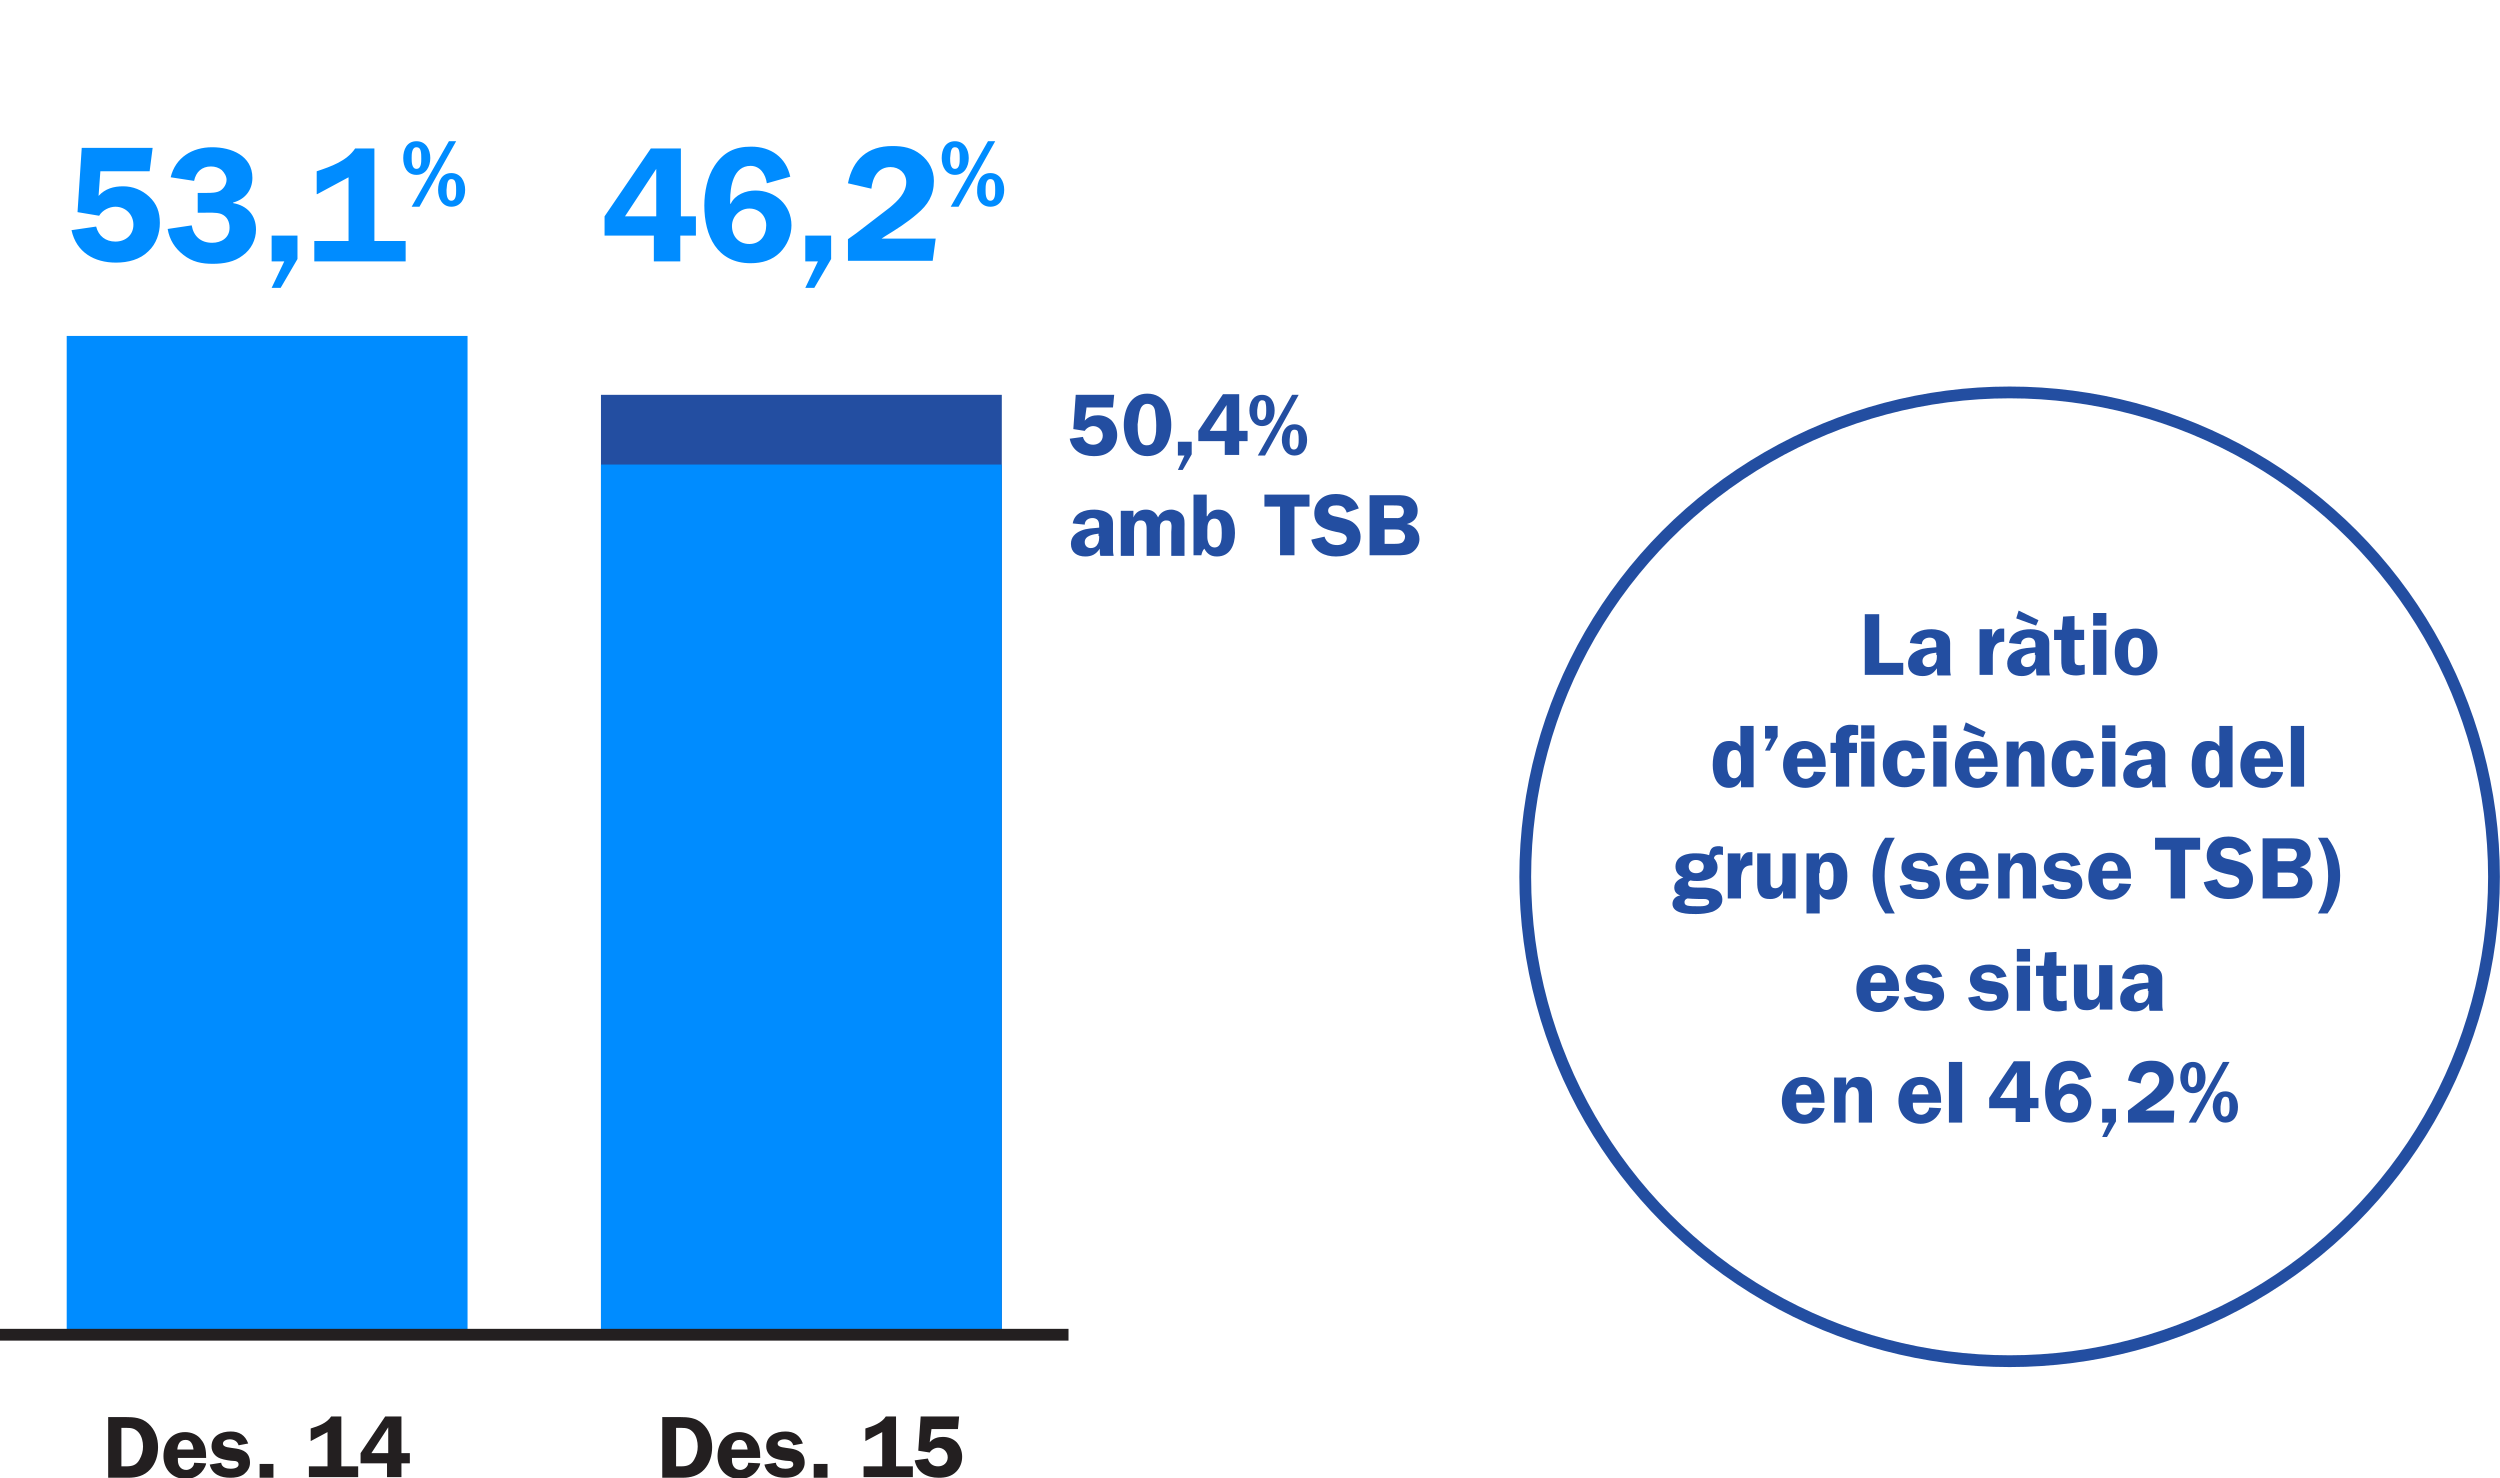
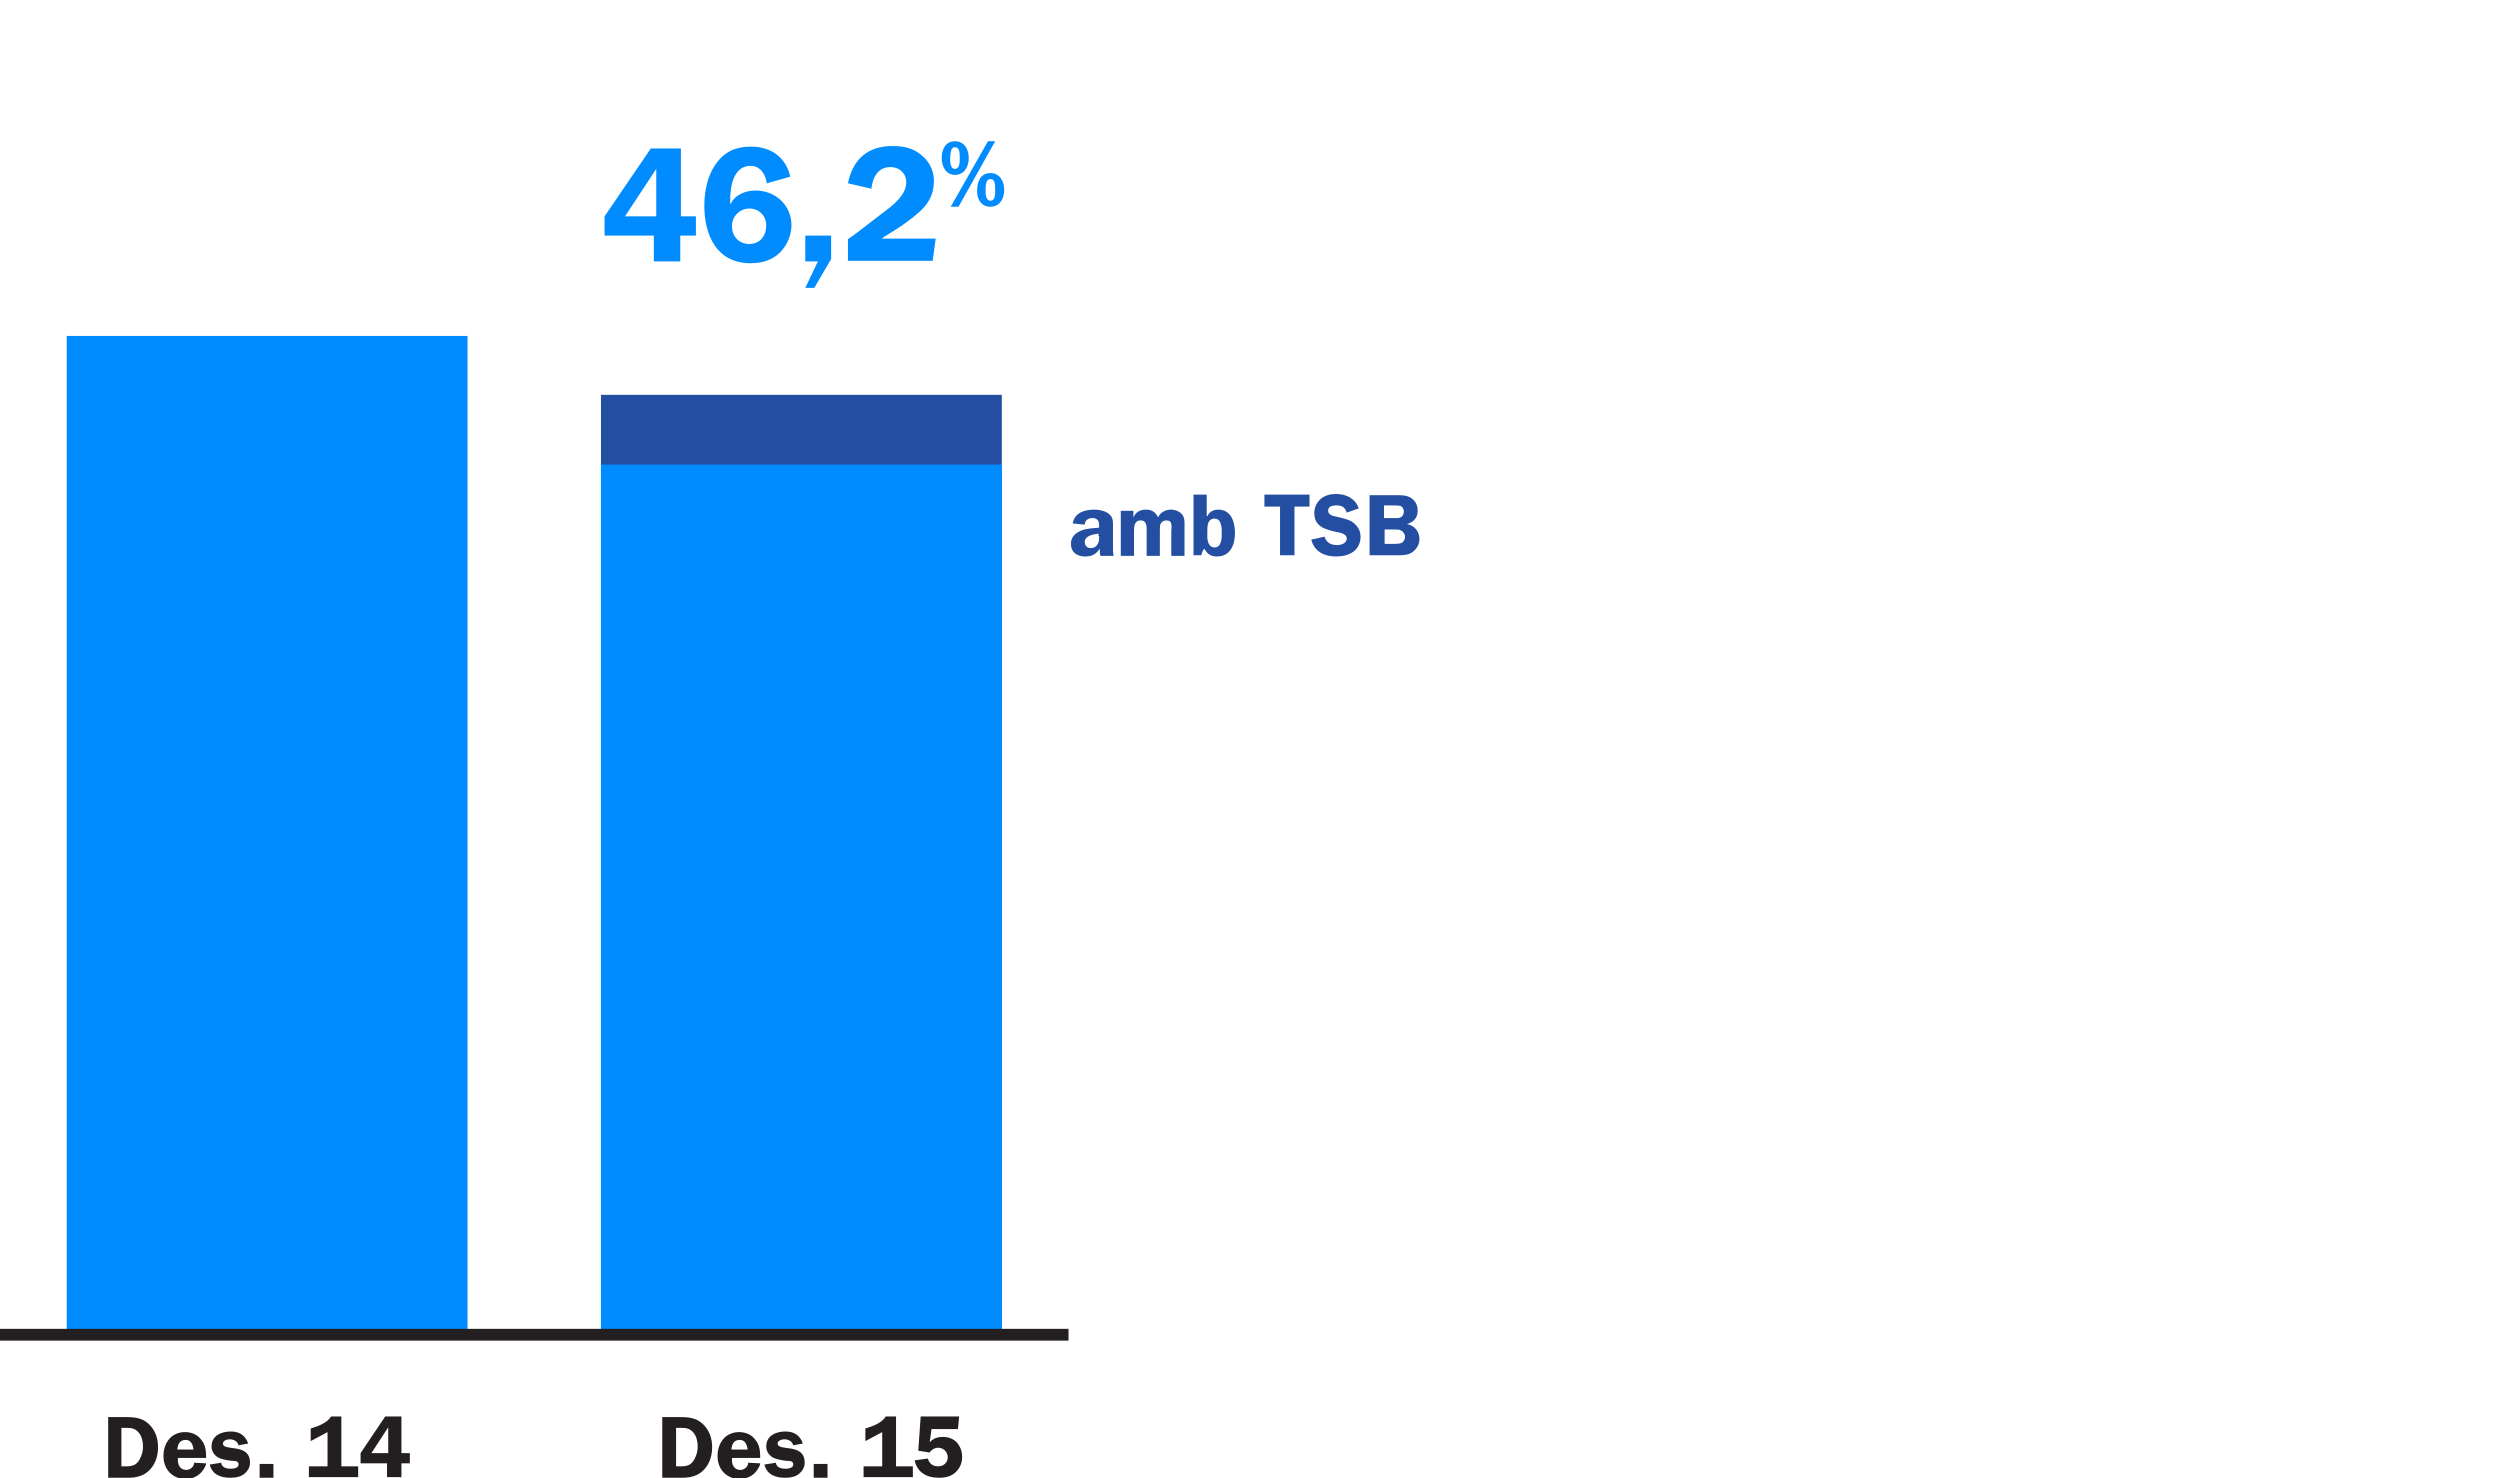
<svg xmlns="http://www.w3.org/2000/svg" xmlns:xlink="http://www.w3.org/1999/xlink" version="1.1" id="Layer_1" x="0px" y="0px" width="416px" height="246px" viewBox="0 0 416 246" style="enable-background:new 0 0 416 246;" xml:space="preserve">
  <style type="text/css">

	.st0{clip-path:url(#SVGID_2_);fill:none;stroke:#234EA1;stroke-width:1.961;stroke-miterlimit:10;}
	.st1{clip-path:url(#SVGID_6_);fill:#008CFF;}
	.st2{fill:#234EA1;}
	.st3{clip-path:url(#SVGID_2_);fill:#234EA1;}
	.st4{clip-path:url(#SVGID_4_);fill:#231F20;}
	.st5{fill:#008CFF;}
	.st6{clip-path:url(#SVGID_6_);fill:#231F20;}
	.st7{clip-path:url(#SVGID_6_);fill:#234EA1;}
	.st8{clip-path:url(#SVGID_6_);fill:none;stroke:#231F20;stroke-width:1.961;}

</style>
  <g>
    <g>
      <defs>
-         <rect id="SVGID_1_" y="23.5" width="416" height="222.5" />
-       </defs>
+         </defs>
      <clipPath id="SVGID_2_">
        <use xlink:href="#SVGID_1_" style="overflow:visible;" />
      </clipPath>
      <circle class="st0" cx="334.4" cy="145.9" r="80.6" />
      <path class="st3" d="M370.3,186.8c1.5,0,2.1-1.3,2.1-2.6c0-1.3-0.6-2.6-2.1-2.6c-1.5,0-2.1,1.3-2.1,2.6    C368.3,185.5,368.9,186.8,370.3,186.8 M364.9,181.9c1.5,0,2.1-1.3,2.1-2.6s-0.6-2.6-2.1-2.6c-1.5,0-2.1,1.3-2.1,2.6    S363.5,181.9,364.9,181.9 M370.3,182.5c0.4,0,0.6,0.2,0.6,0.5c0.1,0.4,0.1,0.8,0.1,1.2c0,0.5,0,1.6-0.8,1.6    c-0.8,0-0.7-1.1-0.7-1.7C369.6,183.6,369.6,182.5,370.3,182.5 M364.2,186.8h1.2l5.6-10.1h-1.1L364.2,186.8z M364.9,177.6    c0.4,0,0.6,0.2,0.6,0.5c0.1,0.4,0.1,0.8,0.1,1.2c0,0.5,0,1.6-0.8,1.6c-0.8,0-0.7-1.1-0.7-1.7C364.2,178.7,364.2,177.6,364.9,177.6     M361.8,184.8h-4.8l0.3-0.2c1-0.6,2-1.2,2.9-2c0.9-0.8,1.5-1.6,1.5-2.9c0-1-0.4-1.8-1.2-2.4c-0.7-0.6-1.5-0.8-2.5-0.8    c-2.2,0-3.5,1.2-3.9,3.3l2.1,0.5c0.1-1,0.6-1.9,1.7-1.9c0.8,0,1.4,0.5,1.4,1.3c0,1-0.8,1.6-1.4,2.2l-3,2.3l-0.8,0.6v2h7.6    L361.8,184.8z M352.1,184.5h-2.3v2.3h1.1l-1.1,2.4h0.8l1.5-2.6V184.5z M344.3,185.2c-0.9,0-1.5-0.7-1.5-1.6c0-0.8,0.7-1.6,1.5-1.6    c0.9,0,1.5,0.7,1.5,1.5C345.8,184.5,345.3,185.2,344.3,185.2 M348,179.2c-0.4-1.7-1.7-2.7-3.5-2.7c-1.4,0-2.5,0.5-3.3,1.7    c-0.6,1-0.9,2.4-0.9,3.5c0,2.7,1.1,5.1,4.1,5.1c1,0,1.9-0.3,2.6-1c0.6-0.6,1-1.5,1-2.4c0-1.8-1.5-3.1-3.2-3.1    c-0.9,0-1.8,0.4-2.2,1.2h0v-0.3c0-1.2,0.2-3,1.8-3c0.9,0,1.3,0.8,1.5,1.5L348,179.2z M337.8,182.7v-6.1h-2.7l-4.1,6.1v1.7h4.4v2.3    h2.4v-2.3h1.4v-1.7H337.8z M332.8,182.7l2.8-4.3v4.3H332.8z M324.3,186.8h2.2v-10.1h-2.2V186.8z M318.2,182.1    c0.1-0.9,0.4-1.6,1.4-1.6c0.9,0,1.2,0.8,1.3,1.6H318.2z M323,183.4c0-1-0.1-2.1-0.8-2.9c-0.6-0.9-1.7-1.3-2.7-1.3    c-2.3,0-3.6,1.8-3.6,4c0,2.2,1.5,3.8,3.7,3.8c2.5,0,3.4-2.2,3.4-2.6l-2-0.1c0,0.7-0.7,1.2-1.3,1.2c-0.9,0-1.4-0.7-1.4-1.6l0-0.4    H323z M304.9,186.8h2.2v-4c0-0.5,0-0.9,0.3-1.3c0.2-0.3,0.5-0.6,0.9-0.6c1.1,0,1,1.1,1,1.9v4h2.2v-4.6c0-0.7,0-1.6-0.4-2.2    c-0.4-0.6-1.1-0.8-1.8-0.8c-1.1,0-1.7,0.5-2.1,1.4h0v-1.3h-2V186.8z M298.8,182.1c0.1-0.9,0.4-1.6,1.4-1.6c0.9,0,1.2,0.8,1.2,1.6    H298.8z M303.6,183.4c0-1-0.1-2.1-0.8-2.9c-0.6-0.9-1.7-1.3-2.7-1.3c-2.3,0-3.6,1.8-3.6,4c0,2.2,1.5,3.8,3.7,3.8    c2.5,0,3.4-2.2,3.4-2.6l-2-0.1c0,0.7-0.7,1.2-1.3,1.2c-0.9,0-1.4-0.7-1.4-1.6l0-0.4H303.6z" />
      <path class="st3" d="M357.5,164.9c0,0.5,0,1-0.3,1.4c-0.2,0.4-0.6,0.6-1.1,0.6c-0.6,0-1-0.4-1-1c0-1.1,1.5-1.3,2.3-1.4V164.9z     M359.9,168.1c-0.1-0.4-0.1-0.7-0.1-1.1v-3.5c0-0.9,0.1-1.7-0.7-2.3c-0.6-0.5-1.6-0.7-2.4-0.7c-1.6,0-3.3,0.5-3.6,2.3l2,0.2    c0-0.7,0.6-1.1,1.3-1.1c0.3,0,0.7,0.1,0.9,0.4c0.2,0.3,0.2,0.7,0.2,1v0.2c-0.9,0.1-2.1,0.1-3,0.5c-1,0.4-1.7,1.1-1.7,2.2    c0,1.4,1,2.1,2.4,2.1c1.1,0,1.8-0.4,2.4-1.3c0,0.4,0,0.8,0.1,1.2H359.9z M351.5,168.1v-7.5h-2.2v4c0,0.4,0,0.8-0.1,1.1    c-0.2,0.4-0.6,0.7-1.1,0.7c-0.8,0-0.8-0.6-0.8-1.2v-4.7h-2.2v4.7c0,0.7,0,1.4,0.4,2.1c0.4,0.7,1.1,0.8,1.8,0.8    c1,0,1.8-0.5,2.1-1.4h0v1.3H351.5z M343.8,160.7h-1.6v-2.3l-1.9,0.1l-0.2,2.2h-1.3v1.7h1.2v3.3c0,0.7,0,1.6,0.6,2.1    c0.5,0.4,1.3,0.5,1.9,0.5c0.4,0,0.9-0.1,1.4-0.2v-1.6c-0.2,0-0.5,0.1-0.7,0.1c-0.9,0-1-0.2-1-1.2v-3h1.6V160.7z M337.8,157.9h-2.2    v2.1h2.2V157.9z M337.8,160.7h-2.2v7.5h2.2V160.7z M333.9,162.5c-0.5-1.4-1.5-2-2.9-2c-1.6,0-3.2,0.7-3.2,2.5c0,0.9,0.6,1.7,1.5,2    c0.5,0.2,1.7,0.4,2.2,0.4c0.4,0,0.8,0.1,0.8,0.6c0,0.6-0.9,0.7-1.3,0.7c-0.7,0-1.5-0.2-1.6-1l-1.9,0.3c0.4,1.7,1.9,2.2,3.4,2.2    c0.8,0,1.6-0.1,2.3-0.6c0.6-0.5,1-1.1,1-1.9c0-3.4-4.5-1.8-4.5-3.2c0-0.5,0.7-0.7,1.1-0.7c0.7,0,1.3,0.3,1.5,1L333.9,162.5z     M323.2,162.5c-0.5-1.4-1.5-2-2.9-2c-1.6,0-3.2,0.7-3.2,2.5c0,0.9,0.6,1.7,1.5,2c0.5,0.2,1.7,0.4,2.2,0.4c0.4,0,0.8,0.1,0.8,0.6    c0,0.6-0.9,0.7-1.3,0.7c-0.7,0-1.5-0.2-1.6-1l-1.9,0.3c0.4,1.7,1.9,2.2,3.4,2.2c0.8,0,1.6-0.1,2.3-0.6c0.6-0.5,1-1.1,1-1.9    c0-3.4-4.5-1.8-4.5-3.2c0-0.5,0.7-0.7,1.1-0.7c0.7,0,1.3,0.3,1.5,1L323.2,162.5z M311.2,163.5c0.1-0.9,0.4-1.6,1.4-1.6    c0.9,0,1.2,0.8,1.2,1.6H311.2z M316,164.8c0-1-0.1-2.1-0.8-2.9c-0.6-0.9-1.7-1.3-2.7-1.3c-2.3,0-3.6,1.8-3.6,4    c0,2.2,1.5,3.8,3.7,3.8c2.5,0,3.4-2.2,3.4-2.6l-2-0.1c0,0.7-0.7,1.2-1.3,1.2c-0.9,0-1.4-0.7-1.4-1.6l0-0.4H316z" />
      <path class="st3" d="M385.7,139.4c1.2,1.9,1.7,4.1,1.7,6.4c0,2.1-0.6,4.4-1.7,6.2h1.6c1.3-1.8,2.1-4,2.1-6.3    c0-2.3-0.7-4.5-2.1-6.3H385.7z M378.9,145.2h1.7c0.4,0,0.9,0,1.2,0.2c0.3,0.2,0.6,0.6,0.6,1c0,0.4-0.2,0.8-0.5,1    c-0.4,0.2-0.9,0.2-1.3,0.2h-1.6V145.2z M378.9,141.2h1.4c0.4,0,1,0,1.4,0.1c0.3,0.2,0.5,0.5,0.5,0.9c0,0.3-0.1,0.7-0.4,0.9    c-0.4,0.3-0.8,0.2-1.2,0.2h-1.6V141.2z M376.5,139.4v10.1h4.5c0.9,0,1.9,0,2.6-0.5c0.7-0.5,1.2-1.3,1.2-2.2c0-1.3-0.9-2.3-2.1-2.5    v0c1.1-0.3,1.8-1,1.8-2.2c0-1-0.4-1.7-1.2-2.2c-0.7-0.4-1.5-0.4-2.3-0.4H376.5z M374.6,141.6c-0.6-1.7-2.1-2.4-3.8-2.4    c-0.9,0-1.8,0.2-2.5,0.8c-0.7,0.6-1.1,1.4-1.1,2.4c0,2.2,1.8,2.7,3.6,3.1c0.6,0.1,1.8,0.3,1.8,1.1s-0.9,1.1-1.6,1.1    c-1,0-1.8-0.4-2.1-1.4l-2.2,0.5c0.5,2,2.2,2.8,4.1,2.8c1,0,2.1-0.2,2.9-0.8c0.8-0.6,1.2-1.5,1.2-2.5c0-1-0.5-1.8-1.3-2.4    c-0.7-0.5-1.8-0.7-2.6-0.9c-0.6-0.1-1.5-0.3-1.5-1c0-0.8,0.8-0.9,1.4-0.9c0.9,0,1.4,0.3,1.7,1.2L374.6,141.6z M366,139.4h-7.4v2    h2.6v8.1h2.4v-8.1h2.5V139.4z M349.8,144.9c0.1-0.9,0.4-1.6,1.4-1.6c0.9,0,1.2,0.8,1.2,1.6H349.8z M354.6,146.1    c0-1-0.1-2.1-0.8-2.9c-0.6-0.9-1.7-1.3-2.7-1.3c-2.3,0-3.6,1.8-3.6,4c0,2.2,1.5,3.8,3.7,3.8c2.5,0,3.4-2.2,3.4-2.6l-2-0.1    c0,0.7-0.7,1.2-1.3,1.2c-0.9,0-1.4-0.7-1.4-1.6l0-0.4H354.6z M346.2,143.9c-0.5-1.4-1.5-2-2.9-2c-1.6,0-3.2,0.7-3.2,2.5    c0,0.9,0.6,1.7,1.5,2c0.5,0.2,1.7,0.4,2.2,0.4c0.4,0,0.8,0.1,0.8,0.6c0,0.6-0.9,0.7-1.3,0.7c-0.7,0-1.5-0.2-1.6-1l-1.9,0.3    c0.4,1.7,1.8,2.2,3.4,2.2c0.8,0,1.6-0.1,2.3-0.6c0.6-0.5,1-1.1,1-1.9c0-3.4-4.5-1.8-4.5-3.2c0-0.5,0.7-0.7,1.1-0.7    c0.7,0,1.3,0.3,1.5,1L346.2,143.9z M332.2,149.5h2.2v-4c0-0.5,0-0.9,0.3-1.3c0.2-0.3,0.5-0.6,0.9-0.6c1.1,0,1,1.1,1,1.9v4h2.2    v-4.6c0-0.7,0-1.6-0.4-2.2c-0.4-0.6-1.1-0.8-1.8-0.8c-1.1,0-1.7,0.5-2.1,1.4h0V142h-2V149.5z M326.1,144.9    c0.1-0.9,0.4-1.6,1.4-1.6c0.9,0,1.2,0.8,1.2,1.6H326.1z M330.9,146.1c0-1-0.1-2.1-0.8-2.9c-0.6-0.9-1.7-1.3-2.7-1.3    c-2.3,0-3.6,1.8-3.6,4c0,2.2,1.5,3.8,3.7,3.8c2.5,0,3.4-2.2,3.4-2.6l-2-0.1c0,0.7-0.7,1.2-1.3,1.2c-0.9,0-1.4-0.7-1.4-1.6l0-0.4    H330.9z M322.5,143.9c-0.5-1.4-1.5-2-2.9-2c-1.6,0-3.2,0.7-3.2,2.5c0,0.9,0.6,1.7,1.5,2c0.5,0.2,1.7,0.4,2.2,0.4    c0.4,0,0.8,0.1,0.8,0.6c0,0.6-0.9,0.7-1.3,0.7c-0.7,0-1.5-0.2-1.6-1l-1.9,0.3c0.4,1.7,1.9,2.2,3.4,2.2c0.8,0,1.6-0.1,2.3-0.6    c0.6-0.5,1-1.1,1-1.9c0-3.4-4.5-1.8-4.5-3.2c0-0.5,0.7-0.7,1.1-0.7c0.7,0,1.3,0.3,1.5,1L322.5,143.9z M313.7,139.4    c-1.4,1.8-2.1,4.1-2.1,6.3c0,2.2,0.8,4.5,2.1,6.3h1.6c-1.1-1.8-1.7-4.1-1.7-6.2c0-2.2,0.5-4.5,1.7-6.4H313.7z M300.6,142v10h2.2    v-3.3h0c0.3,0.7,1,1,1.7,1c2.2,0,2.9-2,2.9-3.9c0-0.9-0.1-1.8-0.6-2.6c-0.5-0.9-1.2-1.3-2.2-1.3c-1,0-1.5,0.4-1.9,1.2h0V142H300.6    z M302.8,145.3c0-0.4,0-0.9,0.2-1.3c0.2-0.4,0.5-0.6,1-0.6c1.1,0,1.1,1.5,1.1,2.3c0,0.8,0,2.4-1.2,2.4c-0.4,0-0.8-0.2-1-0.6    c-0.2-0.4-0.2-1-0.2-1.5V145.3z M298.8,149.5V142h-2.2v4c0,0.4,0,0.8-0.1,1.1c-0.2,0.4-0.6,0.7-1.1,0.7c-0.8,0-0.8-0.6-0.8-1.2    V142h-2.2v4.7c0,0.7,0,1.4,0.4,2.1c0.4,0.7,1.1,0.8,1.8,0.8c1,0,1.8-0.5,2.1-1.4h0v1.3H298.8z M287.5,142v7.5h2.2v-2.9    c0-1.3,0.2-2.7,1.9-2.6v-2.2l-0.4,0c-0.9-0.1-1.4,0.8-1.6,1.5h0V142H287.5z M284.4,150.1c0,0.8-1.5,0.7-2,0.7    c-0.5,0-1.1,0-1.6-0.1c-0.3-0.1-0.5-0.2-0.5-0.6c0-0.3,0.2-0.5,0.5-0.6c1,0.1,2.4,0.1,2.9,0.1    C283.9,149.6,284.4,149.7,284.4,150.1 M282.2,143.1c0.7,0,1.3,0.4,1.3,1.1c0,0.8-0.6,1.1-1.3,1.1c-0.7,0-1.2-0.4-1.2-1.1    C281,143.5,281.5,143.1,282.2,143.1 M278.8,144.2c0,0.9,0.5,1.5,1.3,1.8c-0.7,0.3-1.5,0.7-1.5,1.7c0,0.7,0.4,1.1,1,1.3    c-0.7,0.1-1.3,0.6-1.3,1.4c0,1.7,2.7,1.7,3.9,1.7c0.9,0,1.9-0.1,2.8-0.4c0.9-0.4,1.6-1,1.6-2c0-1.6-1.5-1.9-2.8-2l-0.9,0    c-0.4,0-1.2,0-1.6-0.1c-0.3-0.1-0.4-0.3-0.4-0.6c0-0.3,0.2-0.4,0.4-0.5c0.4,0.1,0.8,0.1,1.2,0.1c1.4,0,3.3-0.5,3.3-2.3    c0-0.6-0.2-1-0.6-1.5c0.1-0.5,0.5-0.6,0.9-0.6c0.2,0,0.4,0,0.6,0.1v-1.4c-0.2,0-0.4-0.1-0.6-0.1c-1.1,0-1.5,0.3-1.7,1.5    c-0.6-0.2-1.3-0.3-2-0.3C280.8,141.9,278.8,142.4,278.8,144.2" />
      <path class="st3" d="M381.2,130.9h2.2v-10.1h-2.2V130.9z M375.1,126.2c0.1-0.9,0.4-1.6,1.4-1.6c0.9,0,1.2,0.8,1.3,1.6H375.1z     M379.9,127.5c0-1-0.1-2.1-0.8-2.9c-0.6-0.9-1.7-1.3-2.7-1.3c-2.3,0-3.6,1.8-3.6,4c0,2.2,1.5,3.8,3.7,3.8c2.5,0,3.4-2.2,3.4-2.6    l-2-0.1c0,0.7-0.7,1.2-1.3,1.2c-0.9,0-1.4-0.7-1.4-1.6l0-0.4H379.9z M369.3,127.8c0,0.4,0,0.8-0.2,1.1c-0.2,0.3-0.5,0.6-0.9,0.6    c-1.1,0-1.2-1.4-1.2-2.2c0-0.9,0-2.5,1.3-2.5c1,0,1,1.2,1,2V127.8z M371.5,130.9v-10.1h-2.2v3.4c-0.5-0.7-1-0.9-1.9-0.9    c-2.2,0-2.7,2.2-2.7,4c0,1.7,0.6,3.8,2.7,3.8c1,0,1.6-0.5,2-1.3h0v1.2H371.5z M358,127.6c0,0.5,0,1-0.3,1.4    c-0.2,0.4-0.6,0.6-1.1,0.6c-0.6,0-1-0.4-1-1c0-1.1,1.5-1.3,2.3-1.4V127.6z M360.4,130.9c-0.1-0.4-0.1-0.7-0.1-1.1v-3.5    c0-0.9,0.1-1.7-0.7-2.3c-0.6-0.5-1.6-0.7-2.4-0.7c-1.6,0-3.3,0.5-3.6,2.3l2,0.2c0-0.7,0.6-1.1,1.3-1.1c0.3,0,0.7,0.1,0.9,0.4    c0.2,0.3,0.2,0.7,0.2,1v0.2c-0.9,0.1-2.1,0.1-3,0.5c-1,0.4-1.7,1.1-1.7,2.2c0,1.4,1,2.1,2.4,2.1c1.1,0,1.8-0.4,2.4-1.3    c0,0.4,0,0.8,0.1,1.2H360.4z M352,120.7h-2.2v2.1h2.2V120.7z M352,123.4h-2.2v7.5h2.2V123.4z M348.4,126.1    c-0.1-1.8-1.5-2.9-3.3-2.9c-2.4,0-3.7,1.7-3.7,4c0,2.2,1.3,3.8,3.6,3.8c1.8,0,3.2-1.1,3.4-3l-2.1-0.1c-0.1,0.7-0.5,1.3-1.2,1.3    c-1.2,0-1.3-1.3-1.3-2.2c0-1,0.1-2.1,1.3-2.1c0.8,0,1.1,0.7,1.1,1.3L348.4,126.1z M333.7,130.9h2.2v-4c0-0.5,0-0.9,0.2-1.3    c0.2-0.3,0.5-0.6,0.9-0.6c1.1,0,1,1.1,1,1.9v4h2.2v-4.6c0-0.7,0-1.6-0.4-2.2c-0.4-0.6-1.1-0.8-1.8-0.8c-1.1,0-1.7,0.5-2.1,1.4h0    v-1.3h-2V130.9z M327.1,120.2l-0.4,1.3l3.3,1.2l0.4-0.9L327.1,120.2z M327.5,126.2c0.1-0.9,0.4-1.6,1.4-1.6c0.9,0,1.2,0.8,1.3,1.6    H327.5z M332.4,127.5c0-1-0.1-2.1-0.8-2.9c-0.6-0.9-1.7-1.3-2.7-1.3c-2.3,0-3.6,1.8-3.6,4c0,2.2,1.5,3.8,3.7,3.8    c2.5,0,3.4-2.2,3.4-2.6l-2-0.1c0,0.7-0.7,1.2-1.3,1.2c-0.9,0-1.4-0.7-1.4-1.6l0-0.4H332.4z M323.9,120.7h-2.2v2.1h2.2V120.7z     M323.9,123.4h-2.2v7.5h2.2V123.4z M320.3,126.1c-0.1-1.8-1.5-2.9-3.3-2.9c-2.4,0-3.7,1.7-3.7,4c0,2.2,1.3,3.8,3.6,3.8    c1.8,0,3.2-1.1,3.4-3l-2.1-0.1c-0.1,0.7-0.5,1.3-1.2,1.3c-1.2,0-1.3-1.3-1.3-2.2c0-1,0.1-2.1,1.3-2.1c0.8,0,1.1,0.7,1.1,1.3    L320.3,126.1z M309.1,120.7c-0.5-0.1-1.1-0.1-1.2-0.1c-0.8,0-1.6,0.3-2.1,1c-0.4,0.6-0.3,1.3-0.3,2h-0.9v1.7h0.9v5.6h2.2v-5.6h1.3    v-1.7h-1.3v-0.2c0-0.6,0-1.1,0.7-1.1c0.3,0,0.5,0,0.8,0V120.7z M311.9,120.7h-2.2v2.2h2.2V120.7z M311.9,123.4h-2.2v7.5h2.2V123.4    z M299,126.2c0.1-0.9,0.4-1.6,1.4-1.6c0.9,0,1.2,0.8,1.2,1.6H299z M303.8,127.5c0-1-0.1-2.1-0.8-2.9s-1.7-1.3-2.7-1.3    c-2.3,0-3.6,1.8-3.6,4c0,2.2,1.5,3.8,3.7,3.8c2.5,0,3.4-2.2,3.4-2.6l-2-0.1c0,0.7-0.7,1.2-1.3,1.2c-0.9,0-1.4-0.7-1.4-1.6l0-0.4    H303.8z M293.7,124.9h0.8l1.3-2.3v-1.8h-2.1v2.1h1L293.7,124.9z M289.7,127.8c0,0.4,0,0.8-0.2,1.1c-0.2,0.3-0.5,0.6-0.9,0.6    c-1.1,0-1.2-1.4-1.2-2.2c0-0.9,0-2.5,1.3-2.5c1,0,1,1.2,1,2V127.8z M291.8,130.9v-10.1h-2.2v3.4c-0.5-0.7-1-0.9-1.9-0.9    c-2.2,0-2.7,2.2-2.7,4c0,1.7,0.6,3.8,2.7,3.8c1,0,1.6-0.5,2-1.3h0v1.2H291.8z" />
      <path class="st3" d="M355.4,106.1c0.5,0,0.9,0.2,1,0.7c0.2,0.6,0.2,1.3,0.2,1.9c0,0.9-0.1,2.4-1.3,2.4c-1.2,0-1.2-1.8-1.2-2.7    S354.2,106.1,355.4,106.1 M355.4,104.6c-2.3,0-3.5,1.7-3.5,3.9c0,2.2,1.2,3.9,3.5,3.9c2.2,0,3.6-1.7,3.6-3.8    C359,106.4,357.7,104.6,355.4,104.6 M350.5,102h-2.2v2.1h2.2V102z M350.5,104.8h-2.2v7.5h2.2V104.8z M346.8,104.8h-1.6v-2.3    l-1.9,0.1l-0.2,2.2h-1.3v1.7h1.2v3.3c0,0.7,0,1.6,0.6,2.1c0.5,0.4,1.3,0.5,1.9,0.5c0.4,0,0.9-0.1,1.4-0.2v-1.6    c-0.2,0-0.5,0.1-0.7,0.1c-0.9,0-1-0.2-1-1.2v-3h1.6V104.8z M335.9,101.6l-0.4,1.3l3.3,1.2l0.4-0.9L335.9,101.6z M338.7,109    c0,0.5,0,1-0.3,1.4c-0.2,0.4-0.6,0.6-1.1,0.6c-0.6,0-1-0.4-1-1c0-1.1,1.5-1.3,2.3-1.4V109z M341.1,112.3c-0.1-0.4-0.1-0.7-0.1-1.1    v-3.5c0-0.9,0.1-1.7-0.7-2.3c-0.6-0.5-1.6-0.7-2.4-0.7c-1.6,0-3.3,0.5-3.6,2.3l2,0.2c0-0.7,0.6-1.1,1.3-1.1c0.3,0,0.7,0.1,0.9,0.4    c0.2,0.3,0.2,0.7,0.2,1v0.2c-0.9,0.1-2.1,0.1-3,0.5c-1,0.4-1.7,1.1-1.7,2.2c0,1.4,1,2.1,2.4,2.1c1.1,0,1.8-0.4,2.4-1.3    c0,0.4,0,0.8,0.1,1.2H341.1z M329.4,104.8v7.5h2.2v-2.9c0-1.3,0.2-2.7,1.9-2.6v-2.2l-0.4,0c-0.9-0.1-1.4,0.8-1.6,1.5h0v-1.4H329.4    z M322.3,109c0,0.5,0,1-0.3,1.4c-0.2,0.4-0.6,0.6-1.1,0.6c-0.6,0-1-0.4-1-1c0-1.1,1.5-1.3,2.3-1.4V109z M324.6,112.3    c-0.1-0.4-0.1-0.7-0.1-1.1v-3.5c0-0.9,0.1-1.7-0.7-2.3c-0.6-0.5-1.6-0.7-2.4-0.7c-1.6,0-3.3,0.5-3.6,2.3l2,0.2    c0-0.7,0.6-1.1,1.3-1.1c0.3,0,0.7,0.1,0.9,0.4c0.2,0.3,0.2,0.7,0.2,1v0.2c-0.9,0.1-2.1,0.1-3,0.5c-1,0.4-1.7,1.1-1.7,2.2    c0,1.4,1,2.1,2.4,2.1c1.1,0,1.8-0.4,2.4-1.3c0,0.4,0,0.8,0.1,1.2H324.6z M312.7,110.3v-8.1h-2.4v10.1h6.4v-2H312.7z" />
    </g>
    <rect x="100" y="65.7" class="st2" width="66.7" height="156.8" />
    <rect x="100" y="77.3" class="st5" width="66.7" height="145.1" />
    <g>
      <defs>
        <rect id="SVGID_3_" y="23.5" width="416" height="222.5" />
      </defs>
      <clipPath id="SVGID_4_">
        <use xlink:href="#SVGID_3_" style="overflow:visible;" />
      </clipPath>
      <path class="st4" d="M155,237.8h4.4l0.2-2.1h-6.4l-0.4,5.7l1.9,0.3c0.3-0.5,0.9-0.8,1.4-0.8c0.9,0,1.6,0.7,1.6,1.6    c0,0.9-0.7,1.5-1.6,1.5c-0.9,0-1.5-0.5-1.7-1.3l-2.2,0.3c0.4,2,2,2.9,4,2.9c1.1,0,2.1-0.2,2.9-1c0.7-0.7,1-1.6,1-2.5    s-0.3-1.7-0.9-2.4c-0.6-0.6-1.4-0.9-2.3-0.9c-0.8,0-1.6,0.2-2.2,0.9L155,237.8z M144,239.8l2.8-1.5v5.7h-3.1v1.8h8.2V244h-2.8    v-8.3h-1.7c-0.7,1.1-2.1,1.6-3.4,2V239.8z M137.7,243.6h-2.3v2.3h2.3V243.6z M133.6,240.2c-0.5-1.4-1.5-2-2.9-2    c-1.6,0-3.2,0.7-3.2,2.5c0,0.9,0.6,1.7,1.5,2c0.5,0.2,1.7,0.4,2.2,0.4c0.4,0,0.8,0.1,0.8,0.6c0,0.6-0.9,0.7-1.3,0.7    c-0.7,0-1.5-0.2-1.6-1l-1.9,0.3c0.4,1.7,1.9,2.2,3.4,2.2c0.8,0,1.6-0.1,2.3-0.6c0.6-0.5,1-1.1,1-1.9c0-3.4-4.5-1.8-4.5-3.2    c0-0.5,0.7-0.7,1.1-0.7c0.7,0,1.3,0.3,1.5,1L133.6,240.2z M121.7,241.2c0.1-0.9,0.4-1.6,1.4-1.6c0.9,0,1.2,0.8,1.3,1.6H121.7z     M126.5,242.5c0-1-0.1-2.1-0.8-2.9c-0.6-0.9-1.7-1.3-2.7-1.3c-2.3,0-3.6,1.8-3.6,4c0,2.2,1.5,3.8,3.7,3.8c2.5,0,3.4-2.2,3.4-2.6    l-2-0.1c0,0.7-0.7,1.2-1.3,1.2c-0.9,0-1.4-0.7-1.4-1.6l0-0.4H126.5z M112.6,237.6h0.8c0.8,0,1.4,0.1,2,0.8    c0.5,0.6,0.7,1.5,0.7,2.3c0,0.8-0.2,1.5-0.6,2.2c-0.5,0.9-1.2,1.1-2.2,1.1h-0.8V237.6z M110.2,235.8v10.1h3.3    c1.4,0,2.7-0.3,3.7-1.4c0.9-1,1.3-2.3,1.3-3.7c0-1.5-0.5-2.9-1.6-3.9c-1.1-1-2.4-1.1-3.8-1.1H110.2z" />
    </g>
    <rect x="11.1" y="55.9" class="st5" width="66.7" height="166.2" />
    <g>
      <defs>
        <rect id="SVGID_5_" y="23.5" width="416" height="222.5" />
      </defs>
      <clipPath id="SVGID_6_">
        <use xlink:href="#SVGID_5_" style="overflow:visible;" />
      </clipPath>
      <path class="st6" d="M66.8,241.8v-6.1h-2.7l-4.1,6.1v1.7h4.4v2.3h2.4v-2.3h1.4v-1.7H66.8z M61.8,241.8l2.8-4.3v4.3H61.8z     M51.7,239.8l2.8-1.5v5.7h-3.1v1.8h8.2V244h-2.8v-8.3h-1.7c-0.7,1.1-2.1,1.6-3.4,2V239.8z M45.5,243.6h-2.3v2.3h2.3V243.6z     M41.3,240.2c-0.5-1.4-1.5-2-2.9-2c-1.6,0-3.2,0.7-3.2,2.5c0,0.9,0.6,1.7,1.5,2c0.5,0.2,1.7,0.4,2.2,0.4c0.4,0,0.8,0.1,0.8,0.6    c0,0.6-0.9,0.7-1.3,0.7c-0.7,0-1.5-0.2-1.6-1l-1.9,0.3c0.4,1.7,1.9,2.2,3.4,2.2c0.8,0,1.6-0.1,2.3-0.6c0.6-0.5,1-1.1,1-1.9    c0-3.4-4.5-1.8-4.5-3.2c0-0.5,0.7-0.7,1.1-0.7c0.7,0,1.3,0.3,1.5,1L41.3,240.2z M29.5,241.2c0.1-0.9,0.4-1.6,1.4-1.6    c0.9,0,1.2,0.8,1.3,1.6H29.5z M34.3,242.5c0-1-0.1-2.1-0.8-2.9c-0.6-0.9-1.7-1.3-2.7-1.3c-2.3,0-3.6,1.8-3.6,4    c0,2.2,1.5,3.8,3.7,3.8c2.5,0,3.4-2.2,3.4-2.6l-2-0.1c0,0.7-0.7,1.2-1.3,1.2c-0.9,0-1.4-0.7-1.4-1.6l0-0.4H34.3z M20.3,237.6h0.8    c0.8,0,1.4,0.1,2,0.8c0.5,0.6,0.7,1.5,0.7,2.3c0,0.8-0.2,1.5-0.6,2.2c-0.5,0.9-1.2,1.1-2.2,1.1h-0.8V237.6z M18,235.8v10.1h3.3    c1.4,0,2.7-0.3,3.7-1.4c0.9-1,1.3-2.3,1.3-3.7c0-1.5-0.5-2.9-1.6-3.9c-1.1-1-2.4-1.1-3.8-1.1H18z" />
      <line class="st8" x1="0" y1="222.1" x2="177.8" y2="222.1" />
      <path class="st7" d="M230.3,88.1h1.7c0.4,0,0.9,0,1.2,0.2c0.3,0.2,0.6,0.6,0.6,1c0,0.4-0.2,0.8-0.5,1c-0.4,0.2-0.9,0.2-1.3,0.2    h-1.6V88.1z M230.3,84.1h1.4c0.4,0,1,0,1.4,0.1c0.3,0.2,0.5,0.5,0.5,0.9c0,0.3-0.1,0.7-0.4,0.9c-0.4,0.3-0.8,0.2-1.3,0.2h-1.6    V84.1z M227.9,82.3v10.1h4.5c0.9,0,1.9,0,2.6-0.5c0.7-0.5,1.2-1.3,1.2-2.2c0-1.3-0.9-2.3-2.1-2.5v0c1.1-0.3,1.8-1,1.8-2.2    c0-1-0.4-1.7-1.2-2.2c-0.7-0.4-1.5-0.4-2.3-0.4H227.9z M226.1,84.6c-0.6-1.7-2.1-2.4-3.8-2.4c-0.9,0-1.8,0.2-2.5,0.8    c-0.7,0.6-1.1,1.4-1.1,2.4c0,2.2,1.8,2.7,3.6,3.1c0.6,0.1,1.8,0.3,1.8,1.1s-0.9,1.1-1.6,1.1c-1,0-1.8-0.4-2.1-1.4l-2.2,0.5    c0.5,2,2.2,2.8,4.1,2.8c1,0,2.1-0.2,2.9-0.8c0.8-0.6,1.2-1.5,1.2-2.5c0-1-0.5-1.8-1.3-2.4c-0.7-0.5-1.8-0.7-2.6-0.9    c-0.6-0.1-1.5-0.3-1.5-1c0-0.8,0.8-0.9,1.4-0.9c0.9,0,1.4,0.3,1.7,1.2L226.1,84.6z M217.8,82.3h-7.4v2h2.6v8.1h2.4v-8.1h2.5V82.3z     M198.7,92.4h1.2c0.1-0.4,0.2-0.8,0.5-1.1c0.5,0.9,1.1,1.3,2.1,1.3c2.2,0,3-1.9,3-3.9c0-1.8-0.6-3.9-2.8-3.9    c-0.8,0-1.5,0.4-1.8,1.1h-0.1v-3.6h-2.2V92.4z M200.9,88.2c0-0.8,0.1-1.9,1.2-1.9c1.2,0,1.2,1.6,1.2,2.4c0,0.8,0,2.4-1.2,2.4    c-0.4,0-0.7-0.2-0.9-0.5c-0.2-0.4-0.3-0.8-0.3-1.2V88.2z M186.5,85v7.5h2.2v-4c0-0.8,0-1.9,1.1-1.9c1.1,0,1,1.1,1,1.9v4h2.2v-4    c0-0.4,0-1,0.1-1.3c0.2-0.4,0.6-0.6,0.9-0.6c0.5,0,0.8,0.1,0.9,0.6c0.1,0.3,0,1,0,1.3v4h2.2v-4.7c0-0.8,0.1-1.6-0.4-2.2    c-0.4-0.5-1.2-0.8-1.8-0.8c-0.9,0-1.8,0.4-2.2,1.3c-0.4-0.9-1.1-1.3-2-1.3c-1,0-1.7,0.4-2.1,1.3h0V85H186.5z M182.9,89.2    c0,0.5,0,1-0.3,1.4c-0.2,0.4-0.6,0.6-1.1,0.6c-0.6,0-1-0.4-1-1c0-1.1,1.5-1.3,2.3-1.4V89.2z M185.3,92.4c-0.1-0.4-0.1-0.7-0.1-1.1    v-3.5c0-0.9,0.1-1.7-0.7-2.3c-0.6-0.5-1.6-0.7-2.4-0.7c-1.6,0-3.3,0.5-3.6,2.3l2,0.2c0-0.7,0.6-1.1,1.3-1.1c0.3,0,0.7,0.1,0.9,0.4    c0.2,0.3,0.2,0.7,0.2,1v0.2c-0.9,0.1-2.1,0.1-3,0.5c-1,0.4-1.7,1.1-1.7,2.2c0,1.4,1,2.1,2.4,2.1c1.1,0,1.8-0.4,2.4-1.3    c0,0.4,0,0.8,0.1,1.2H185.3z" />
-       <path class="st7" d="M215.4,75.8c1.5,0,2.1-1.3,2.1-2.6s-0.6-2.6-2.1-2.6c-1.5,0-2.1,1.3-2.1,2.6S214,75.8,215.4,75.8 M210,70.9    c1.5,0,2.1-1.3,2.1-2.6s-0.6-2.6-2.1-2.6c-1.5,0-2.1,1.3-2.1,2.6C207.9,69.6,208.6,70.9,210,70.9 M215.4,71.5    c0.4,0,0.6,0.2,0.6,0.5c0.1,0.4,0.1,0.8,0.1,1.2c0,0.5,0,1.6-0.8,1.6c-0.8,0-0.7-1.1-0.7-1.7C214.7,72.6,214.6,71.5,215.4,71.5     M209.3,75.8h1.2l5.6-10.1h-1.1L209.3,75.8z M210,66.6c0.4,0,0.6,0.2,0.6,0.5c0.1,0.4,0.1,0.8,0.1,1.2c0,0.5,0,1.6-0.8,1.6    c-0.8,0-0.7-1.1-0.7-1.7C209.3,67.7,209.3,66.6,210,66.6 M206.2,71.7v-6.1h-2.7l-4.1,6.1v1.7h4.4v2.3h2.4v-2.3h1.4v-1.7H206.2z     M201.3,71.7l2.8-4.3v4.3H201.3z M198.3,73.5H196v2.3h1.1l-1.1,2.4h0.8l1.5-2.6V73.5z M190.9,67.2c0.8,0,1.2,0.5,1.3,1.2    c0.1,0.7,0.2,1.6,0.2,2.4c0,0.6,0,1.4-0.2,2c-0.2,0.8-0.5,1.3-1.4,1.3c-0.8,0-1.1-0.6-1.3-1.3c-0.2-0.7-0.2-1.5-0.2-2.2    C189.5,69.6,189.4,67.2,190.9,67.2 M190.9,75.9c2.9,0,4-2.7,4-5.2c0-2.5-1.1-5.2-4-5.2c-2.8,0-3.9,2.7-3.9,5.2    C187,73.1,188.1,75.9,190.9,75.9 M180.8,67.8h4.4l0.2-2.1h-6.4l-0.4,5.7l1.9,0.3c0.3-0.5,0.9-0.8,1.4-0.8c0.9,0,1.6,0.7,1.6,1.6    c0,0.9-0.7,1.5-1.6,1.5c-0.9,0-1.5-0.5-1.7-1.3l-2.2,0.3c0.4,2,2,2.9,4,2.9c1.1,0,2.1-0.2,2.9-1c0.7-0.7,1-1.6,1-2.5    c0-0.9-0.3-1.7-0.9-2.4c-0.6-0.6-1.4-0.9-2.3-0.9c-0.8,0-1.6,0.2-2.2,0.9L180.8,67.8z" />
-       <path class="st1" d="M75.1,34.4c1.6,0,2.3-1.4,2.3-2.8c0-1.4-0.7-2.8-2.3-2.8c-1.6,0-2.2,1.4-2.2,2.8C72.9,33,73.6,34.4,75.1,34.4     M69.3,29.1c1.6,0,2.3-1.4,2.3-2.8c0-1.4-0.7-2.8-2.3-2.8c-1.6,0-2.2,1.4-2.2,2.8S67.7,29.1,69.3,29.1 M75.1,29.8    c0.4,0,0.6,0.2,0.7,0.6c0.1,0.4,0.1,0.9,0.1,1.3c0,0.6,0,1.7-0.8,1.7c-0.8,0-0.8-1.2-0.8-1.8C74.4,31,74.3,29.8,75.1,29.8     M68.5,34.4h1.3l6.1-10.9h-1.2L68.5,34.4z M69.3,24.5c0.4,0,0.6,0.2,0.7,0.6c0.1,0.4,0.1,0.9,0.1,1.3c0,0.6,0,1.7-0.8,1.7    c-0.8,0-0.8-1.2-0.8-1.8C68.5,25.7,68.5,24.5,69.3,24.5 M52.8,32.3l5.2-2.8v10.6h-5.7v3.4h15.2v-3.4h-5.2V24.7h-3.2    c-1.4,2.1-4,3-6.4,3.8V32.3z M49.5,39.2h-4.3v4.3h2.1l-2.1,4.4h1.5l2.8-4.8V39.2z M32.9,32.1v3.3h0.9c0.8,0,2.2-0.1,3,0.2    c1,0.4,1.4,1.3,1.4,2.3c0,1.7-1.4,2.5-2.9,2.5c-1.9,0-3.1-1.1-3.4-2.9l-4,0.6c0.3,1.8,1.2,3.2,2.6,4.3c1.5,1.2,3.1,1.5,4.9,1.5    c1.8,0,3.6-0.3,5-1.4c1.4-1,2.2-2.6,2.2-4.3c0-2.4-1.5-4-3.8-4.4v-0.1c1.9-0.5,3.2-2,3.2-4.1c0-3.7-3.5-5.1-6.7-5.1    c-3.3,0-6.1,1.7-6.9,5l3.9,0.6c0.3-1.5,1.3-2.4,2.8-2.4c0.7,0,1.3,0.2,1.8,0.6c0.4,0.4,0.8,1,0.8,1.6c0,0.7-0.4,1.4-1,1.8    c-0.6,0.4-1.6,0.4-2.3,0.4H32.9z M16.7,28.5h8.2l0.5-3.9H13.6l-0.7,10.7l3.6,0.6c0.5-0.9,1.7-1.5,2.7-1.5c1.7,0,3,1.3,3,3    s-1.3,2.8-3,2.8c-1.6,0-2.8-0.9-3.2-2.5l-4.1,0.6c0.8,3.7,3.8,5.4,7.4,5.4c2,0,4-0.5,5.4-1.9c1.3-1.2,1.9-3,1.9-4.7    c0-1.8-0.5-3.2-1.8-4.4c-1.2-1.1-2.7-1.7-4.3-1.7c-1.6,0-3,0.4-4.1,1.6L16.7,28.5z" />
      <path class="st1" d="M164.8,34.4c1.6,0,2.3-1.4,2.3-2.8c0-1.4-0.7-2.8-2.3-2.8c-1.6,0-2.2,1.4-2.2,2.8    C162.5,33,163.2,34.4,164.8,34.4 M158.9,29.1c1.6,0,2.3-1.4,2.3-2.8c0-1.4-0.7-2.8-2.3-2.8c-1.6,0-2.2,1.4-2.2,2.8    C156.7,27.7,157.4,29.1,158.9,29.1 M164.8,29.8c0.4,0,0.6,0.2,0.7,0.6c0.1,0.4,0.1,0.9,0.1,1.3c0,0.6,0,1.7-0.8,1.7    c-0.8,0-0.8-1.2-0.8-1.8C164,31,164,29.8,164.8,29.8 M158.2,34.4h1.3l6.1-10.9h-1.2L158.2,34.4z M158.9,24.5    c0.4,0,0.6,0.2,0.7,0.6c0.1,0.4,0.1,0.9,0.1,1.3c0,0.6,0,1.7-0.8,1.7c-0.8,0-0.8-1.2-0.8-1.8C158.2,25.7,158.1,24.5,158.9,24.5     M155.7,39.7h-9l0.6-0.4c1.8-1.1,3.7-2.3,5.3-3.7c1.8-1.5,2.8-3.1,2.8-5.5c0-1.8-0.8-3.3-2.2-4.4c-1.4-1.1-2.9-1.4-4.7-1.4    c-4.1,0-6.6,2.2-7.4,6.2l3.9,0.9c0.2-1.9,1.1-3.6,3.2-3.6c1.4,0,2.6,1,2.6,2.5c0,1.8-1.4,3.1-2.7,4.2l-5.6,4.3l-1.4,1v3.6h14.1    L155.7,39.7z M138.3,39.2H134v4.3h2.1l-2.1,4.4h1.5l2.8-4.8V39.2z M124.7,40.6c-1.8,0-2.9-1.3-2.9-3c0-1.6,1.3-2.9,2.9-2.9    c1.6,0,2.8,1.2,2.8,2.8C127.5,39.2,126.5,40.6,124.7,40.6 M131.5,29.4c-0.7-3.2-3.2-5-6.5-5c-2.7,0-4.6,0.9-6.1,3.2    c-1.2,1.8-1.7,4.4-1.7,6.6c0,5,2.1,9.6,7.7,9.6c1.9,0,3.6-0.5,4.9-1.8c1.2-1.2,1.9-2.9,1.9-4.5c0-3.4-2.7-5.8-6-5.8    c-1.6,0-3.4,0.7-4.1,2.2h-0.1v-0.6c0-2.2,0.5-5.7,3.4-5.7c1.6,0,2.5,1.4,2.7,2.9L131.5,29.4z M113.3,36V24.7h-5L100.6,36v3.2h8.2    v4.3h4.4v-4.3h2.6V36H113.3z M104,36l5.2-7.9V36H104z" />
    </g>
  </g>
</svg>